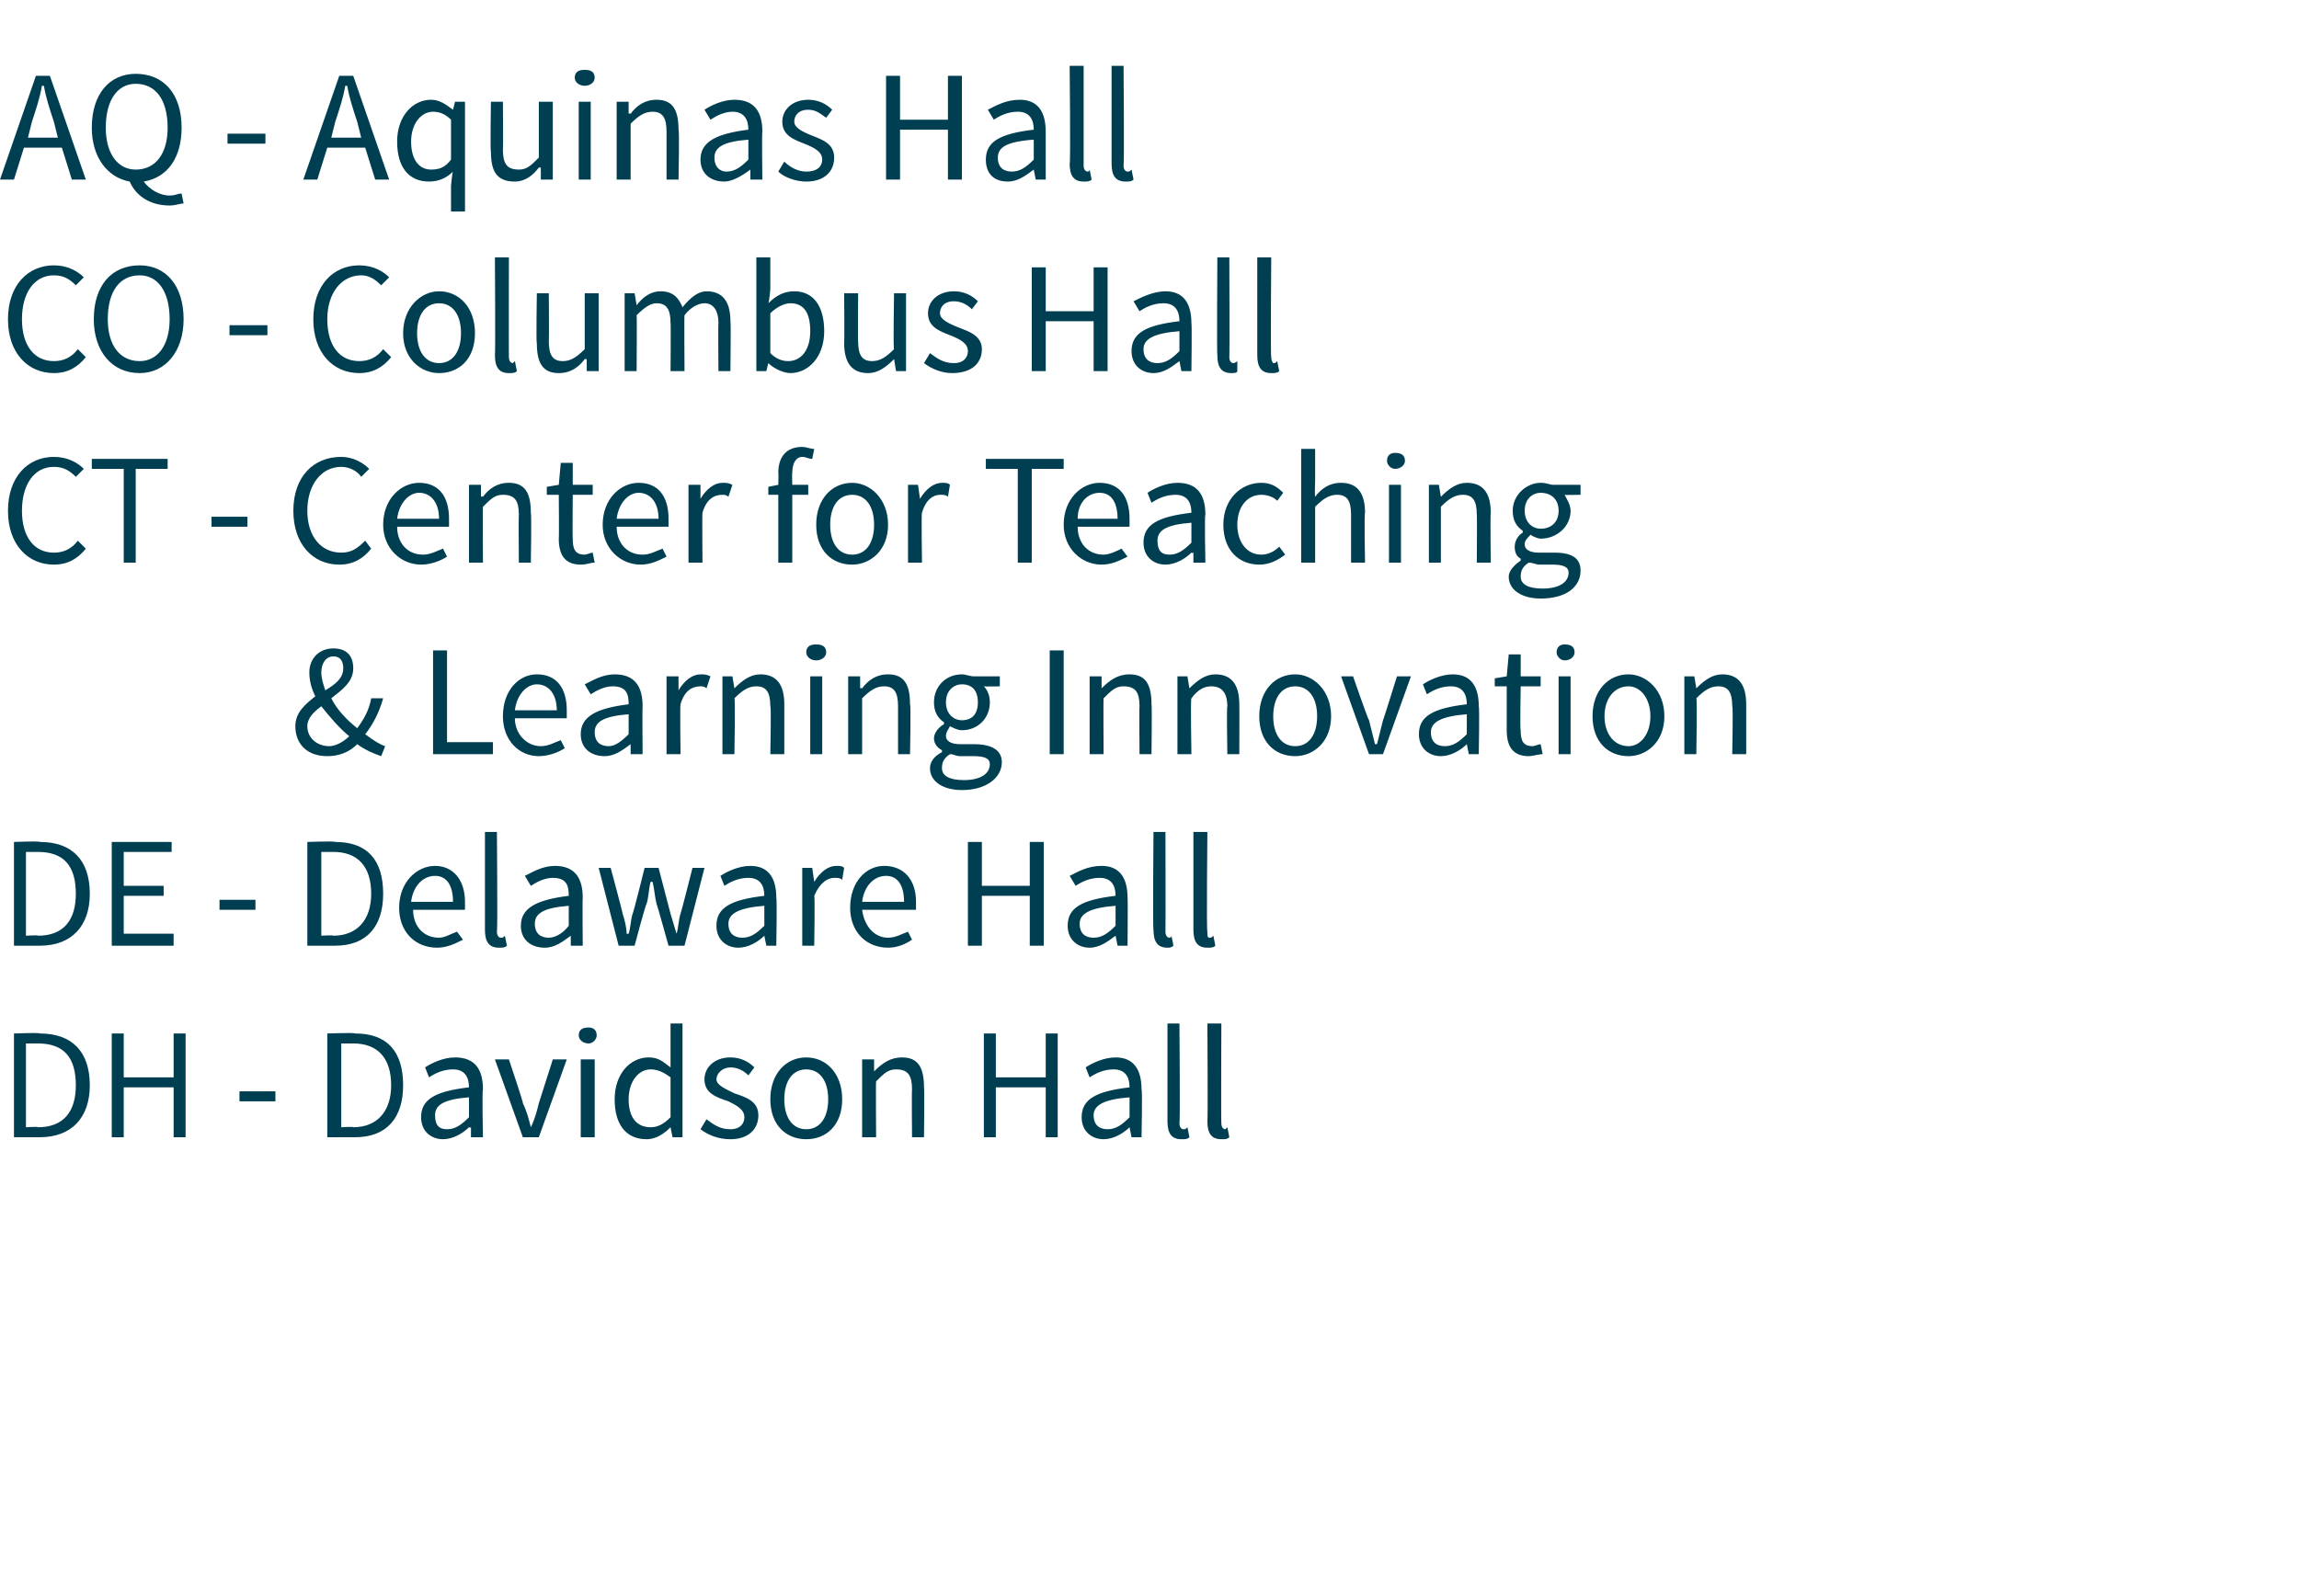
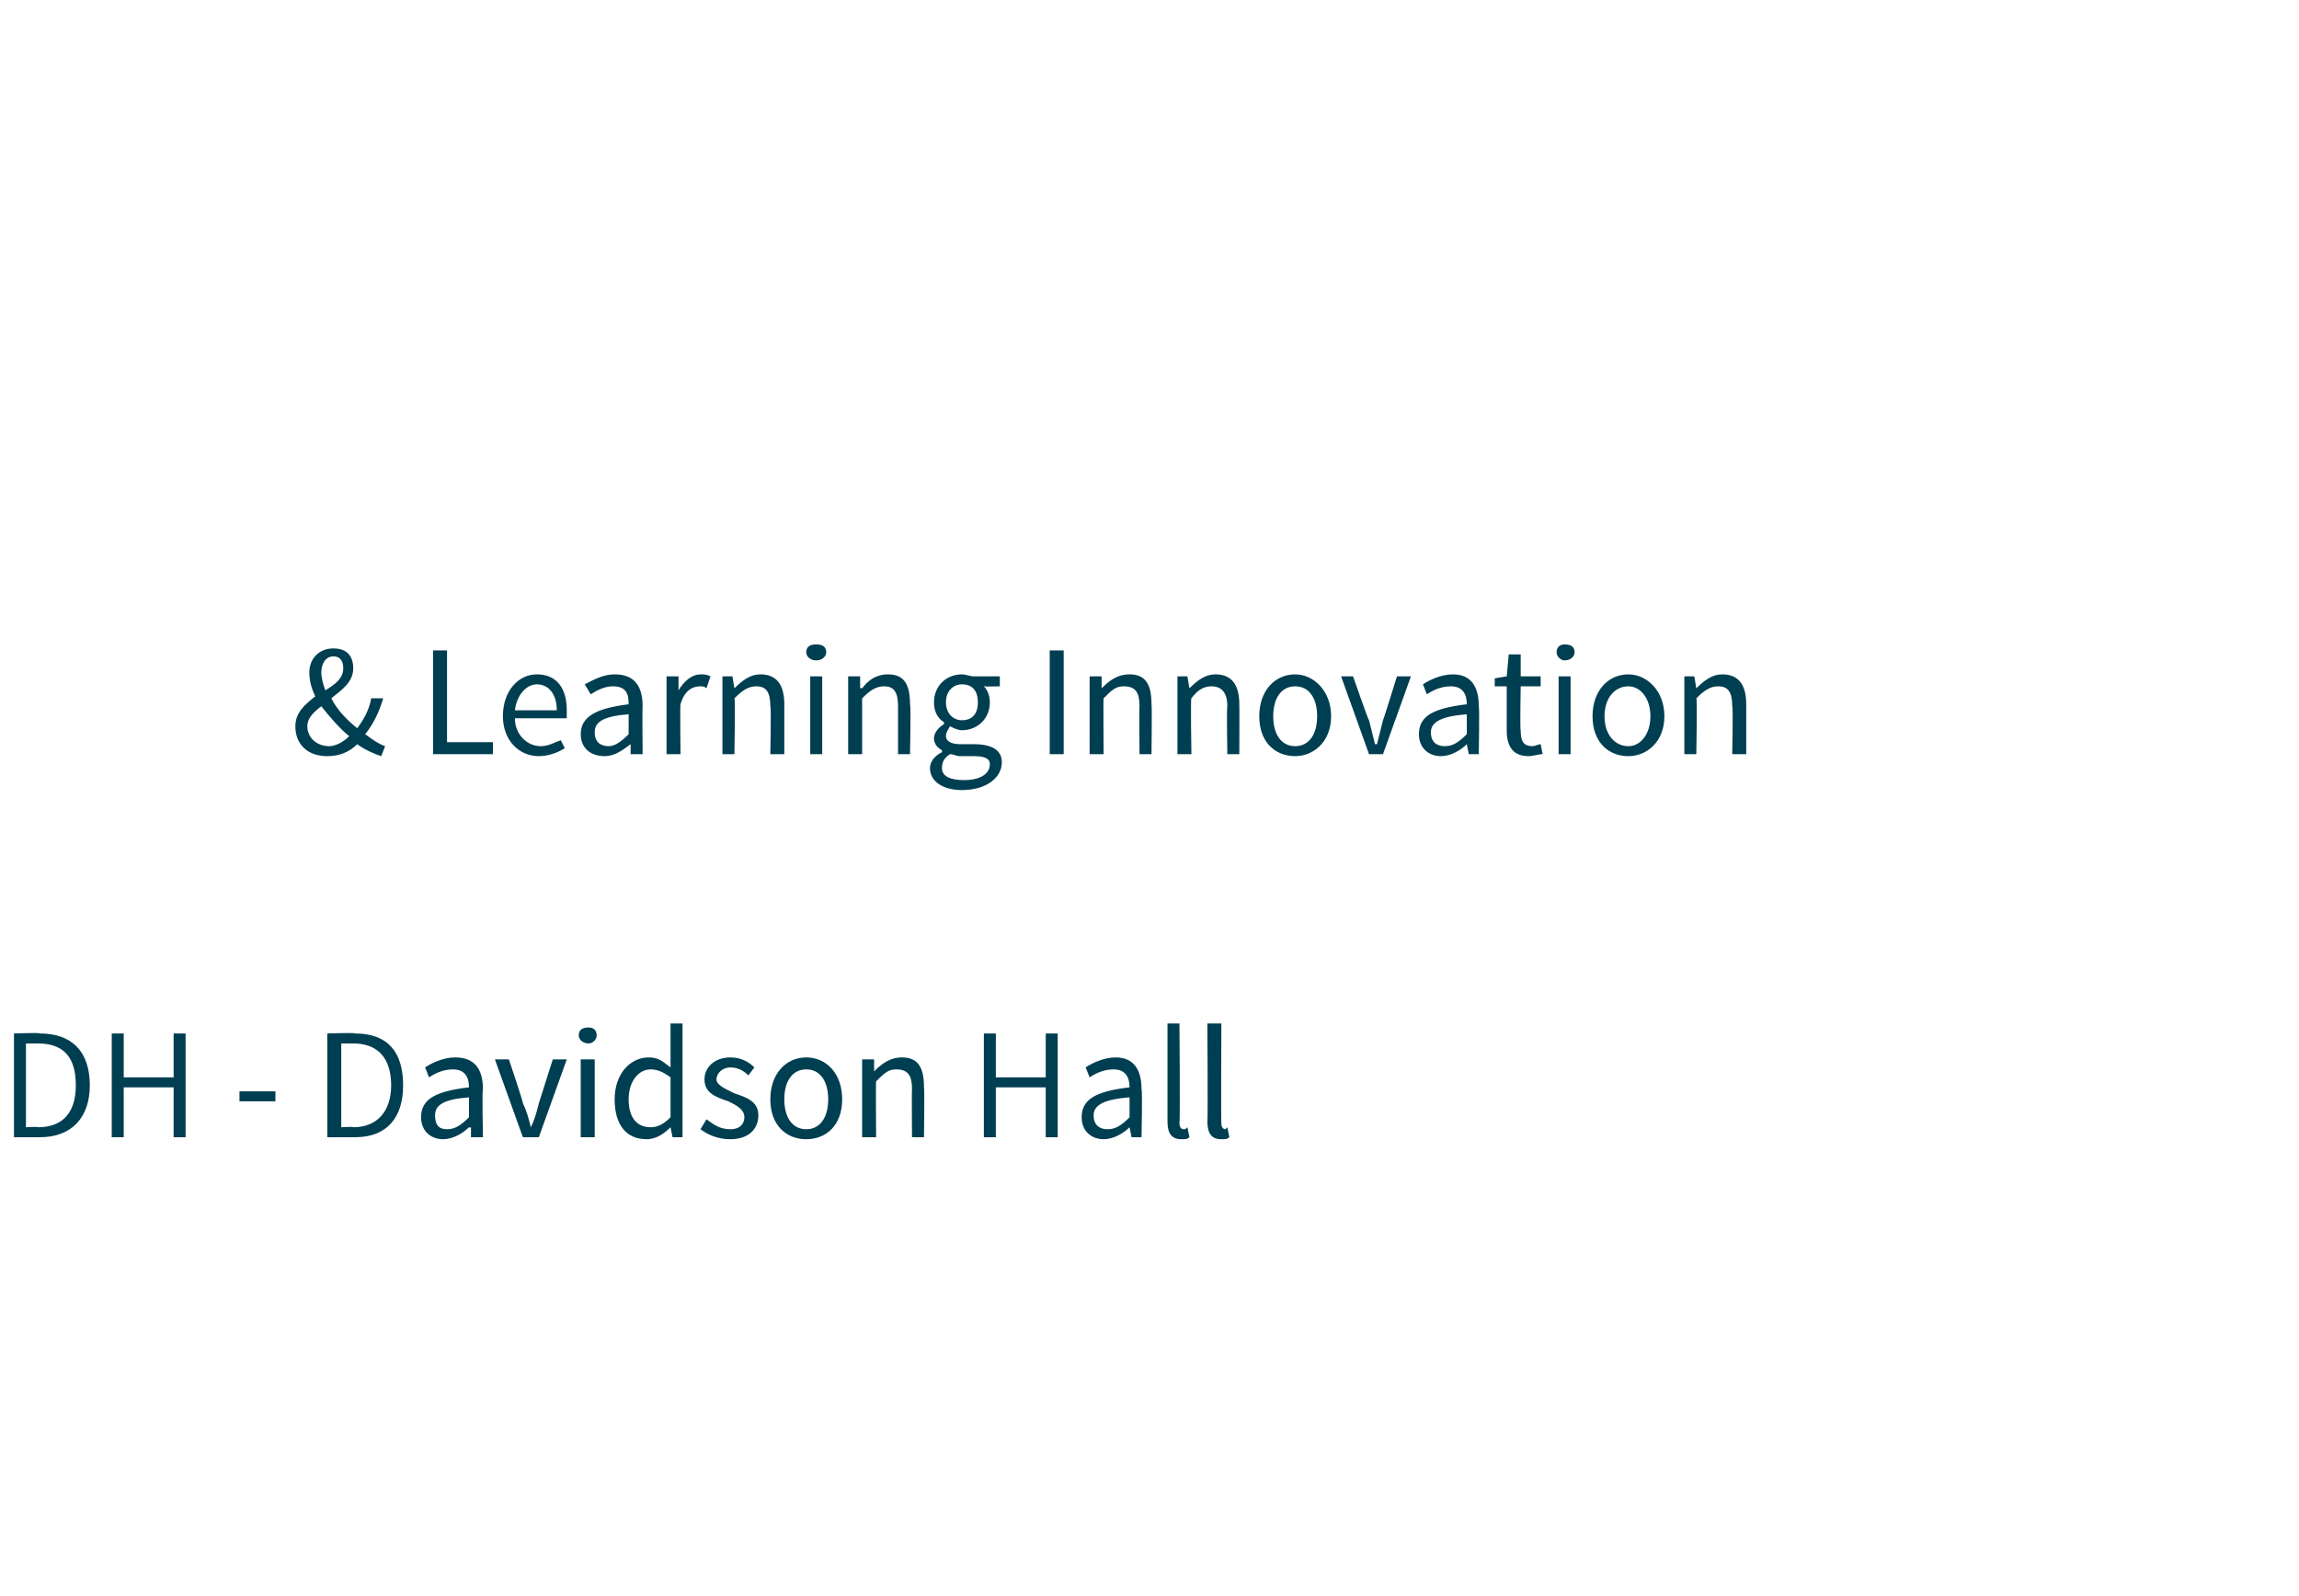
<svg xmlns="http://www.w3.org/2000/svg" version="1.1" width="115.2px" height="80px" viewBox="0 -3 115.2 80" style="top:-3px">
  <desc>AQ Aquinas Hall CO Columbus Hall CT Center for Teaching &amp; Learning Innovation DE Delaware Hall DH Davidson Hall</desc>
  <defs />
  <g id="Polygon7021">
    <path d="m.7 48.8s1.29-.05 1.3 0c1.6 0 2.5.9 2.5 2.6C4.5 53 3.6 54 2 54H.7v-5.2zm1.2 4.7c1.3 0 1.9-.8 1.9-2.1c0-1.4-.6-2.1-1.9-2.1h-.6v4.2s.64-.04.6 0zm3.7-4.7h.6v2.2h2.5v-2.2h.6v5.2h-.6v-2.5H6.2v2.5h-.6v-5.2zm6.4 2.9h1.8v.5H12v-.5zm4.4-2.9s1.36-.05 1.4 0c1.6 0 2.4.9 2.4 2.6c0 1.6-.8 2.6-2.4 2.6h-1.4v-5.2zm1.3 4.7c1.2 0 1.9-.8 1.9-2.1c0-1.4-.7-2.1-1.9-2.1h-.6v4.2s.61-.04.6 0zm5.8-2c0-.5-.2-.9-.8-.9c-.5 0-.9.2-1.2.4l-.2-.5c.3-.2.9-.5 1.5-.5c1 0 1.4.6 1.4 1.6c-.05.02 0 2.4 0 2.4h-.6v-.5s-.06.04-.1 0c-.3.3-.8.6-1.3.6c-.6 0-1.1-.4-1.1-1.1c0-.9.7-1.3 2.4-1.5zm-1.1 2.1c.4 0 .7-.2 1.1-.6v-1c-1.3.1-1.7.4-1.7.9c0 .5.2.7.6.7zm2.4-3.5h.7s.75 2.22.7 2.2c.2.4.3.8.4 1.2c.2-.4.3-.8.4-1.2l.7-2.2h.7L27 54h-.8l-1.4-3.9zm4.2-1.2c0-.3.2-.4.5-.4c.2 0 .4.1.4.4c0 .2-.2.4-.4.4c-.3 0-.5-.2-.5-.4zm.1 1.2h.7v3.9h-.7v-3.9zm3.4-.1c.5 0 .7.2 1.1.5v-2.2h.6v5.7h-.5l-.1-.5s0 .04 0 0c-.3.3-.7.6-1.2.6c-1 0-1.6-.7-1.6-2c0-1.3.8-2.1 1.7-2.1zm.1 3.5c.3 0 .6-.1 1-.5v-2c-.4-.3-.7-.4-1-.4c-.6 0-1.1.6-1.1 1.5c0 .9.4 1.4 1.1 1.4zm2.8-.4c.4.3.7.5 1.2.5c.5 0 .7-.3.7-.6c0-.4-.4-.6-.8-.8c-.6-.2-1.2-.4-1.2-1.1c0-.6.5-1.1 1.3-1.1c.5 0 .9.2 1.2.5l-.3.4c-.2-.2-.5-.4-.9-.4c-.4 0-.7.3-.7.6c0 .3.5.5.9.7c.6.2 1.2.4 1.2 1.1c0 .7-.5 1.2-1.4 1.2c-.6 0-1.1-.2-1.5-.5l.3-.5zm5-3.1c1 0 1.8.8 1.8 2.1c0 1.3-.8 2-1.8 2c-1 0-1.8-.7-1.8-2c0-1.3.8-2.1 1.8-2.1zm0 3.6c.7 0 1.1-.6 1.1-1.5c0-.9-.4-1.5-1.1-1.5c-.7 0-1.1.6-1.1 1.5c0 .9.4 1.5 1.1 1.5zm2.8-3.5h.6v.6s.05-.03 0 0c.4-.4.8-.7 1.4-.7c.8 0 1.1.5 1.1 1.5c.03.04 0 2.5 0 2.5h-.6s-.02-2.38 0-2.4c0-.7-.2-1-.8-1c-.4 0-.6.2-1 .6c-.02-.02 0 2.8 0 2.8h-.7v-3.9zm6.1-1.3h.6v2.2h2.5v-2.2h.6v5.2h-.6v-2.5h-2.5v2.5h-.6v-5.2zm7.3 2.7c0-.5-.2-.9-.8-.9c-.5 0-.9.2-1.2.4l-.2-.5c.3-.2.9-.5 1.5-.5c.9 0 1.3.6 1.3 1.6c.05.02 0 2.4 0 2.4h-.5l-.1-.5s.03.04 0 0c-.3.3-.8.6-1.3.6c-.6 0-1.1-.4-1.1-1.1c0-.9.7-1.3 2.4-1.5zm-1.1 2.1c.4 0 .7-.2 1.1-.6v-1c-1.3.1-1.8.4-1.8.9c0 .5.3.7.7.7zm3-5.3h.6s.04 4.96 0 5c0 .2.1.3.2.3c.1 0 .1 0 .2-.1l.1.5c-.1.1-.2.1-.4.1c-.5 0-.7-.3-.7-.9v-4.9zm2 0h.7s-.02 4.96 0 5c0 .2.1.3.2.3l.1-.1l.1.5c-.1.1-.2.1-.4.1c-.5 0-.7-.3-.7-.9c.03.02 0-4.9 0-4.9z" stroke="none" fill="#003e51" />
  </g>
  <g id="Polygon7020">
-     <path d="m.7 39.2s1.29-.05 1.3 0c1.6 0 2.5.9 2.5 2.6c0 1.6-.9 2.6-2.5 2.6H.7v-5.2zm1.2 4.7c1.3 0 1.9-.8 1.9-2.1c0-1.4-.6-2.1-1.9-2.1h-.6v4.2s.64-.04.6 0zm3.7-4.7h3v.5H6.2v1.7h2v.5h-2v1.9h2.5v.6H5.6v-5.2zm5.4 2.9h1.8v.5H11v-.5zm4.4-2.9s1.36-.05 1.4 0c1.6 0 2.4.9 2.4 2.6c0 1.6-.8 2.6-2.4 2.6h-1.4v-5.2zm1.3 4.7c1.2 0 1.9-.8 1.9-2.1c0-1.4-.7-2.1-1.9-2.1h-.6v4.2s.61-.04.6 0zm5.1-3.5c.9 0 1.5.7 1.5 1.8v.4h-2.6c0 .8.5 1.4 1.3 1.4c.3 0 .6-.2.9-.3l.3.4c-.4.2-.8.4-1.3.4c-1.1 0-1.9-.8-1.9-2c0-1.3.9-2.1 1.8-2.1zm.9 1.8c0-.8-.3-1.3-.9-1.3c-.6 0-1.1.5-1.2 1.3h2.1zm1.6-3.5h.6s.04 4.96 0 5c0 .2.1.3.2.3c.1 0 .1 0 .2-.1l.1.5c-.1.1-.2.1-.4.1c-.5 0-.7-.3-.7-.9v-4.9zm4.2 3.2c0-.5-.1-.9-.8-.9c-.4 0-.8.2-1.1.4l-.3-.5c.4-.2.9-.5 1.5-.5c1 0 1.4.6 1.4 1.6c-.02.02 0 2.4 0 2.4h-.6v-.5s-.03.04 0 0c-.4.3-.8.6-1.3.6c-.7 0-1.2-.4-1.2-1.1c0-.9.8-1.3 2.4-1.5zm-1 2.1c.3 0 .7-.2 1-.6v-1c-1.3.1-1.7.4-1.7.9c0 .5.3.7.7.7zm2.5-3.5h.6s.61 2.26.6 2.3c.1.3.2.7.2 1h.1c.1-.3.1-.7.2-1c.04-.04.6-2.3.6-2.3h.7l.6 2.3l.3 1c.1-.3.1-.7.2-1c.03-.04.6-2.3.6-2.3h.6l-1 3.9h-.8s-.58-2.09-.6-2.1c-.1-.4-.1-.7-.2-1.1h-.1c-.1.4-.1.8-.2 1.1c-.05.02-.6 2.1-.6 2.1h-.8l-1-3.9zm8.3 1.4c0-.5-.2-.9-.8-.9c-.5 0-.9.2-1.2.4l-.2-.5c.3-.2.9-.5 1.5-.5c.9 0 1.3.6 1.3 1.6c.04.02 0 2.4 0 2.4h-.5l-.1-.5s.03.04 0 0c-.3.3-.8.6-1.3.6c-.6 0-1.1-.4-1.1-1.1c0-.9.7-1.3 2.4-1.5zM37.2 44c.4 0 .7-.2 1.1-.6v-1c-1.3.1-1.8.4-1.8.9c0 .5.3.7.7.7zm3-3.5h.5l.1.7s.01.02 0 0c.3-.5.7-.8 1.1-.8c.2 0 .3 0 .4.1l-.1.6c-.1-.1-.2-.1-.4-.1c-.3 0-.7.2-1 .9c.04 0 0 2.5 0 2.5h-.6v-3.9zm4.1-.1c1 0 1.6.7 1.6 1.8v.4h-2.7c.1.8.6 1.4 1.3 1.4c.4 0 .7-.2 1-.3l.2.4c-.3.2-.7.4-1.2.4c-1.1 0-1.9-.8-1.9-2c0-1.3.8-2.1 1.7-2.1zm1 1.8c0-.8-.3-1.3-.9-1.3c-.6 0-1.1.5-1.2 1.3h2.1zm3.2-3h.7v2.2h2.4v-2.2h.7v5.2h-.7v-2.5h-2.4v2.5h-.7v-5.2zm7.4 2.7c0-.5-.2-.9-.8-.9c-.5 0-.9.2-1.2.4l-.3-.5c.4-.2.9-.5 1.6-.5c.9 0 1.3.6 1.3 1.6c.02.02 0 2.4 0 2.4h-.5l-.1-.5s0 .04 0 0c-.4.3-.8.6-1.3.6c-.6 0-1.1-.4-1.1-1.1c0-.9.7-1.3 2.4-1.5zM54.8 44c.4 0 .7-.2 1.1-.6v-1c-1.3.1-1.8.4-1.8.9c0 .5.3.7.7.7zm3-5.3h.6s.01 4.96 0 5c0 .2.1.3.2.3c0 0 .1 0 .1-.1l.1.5c-.1.1-.2.1-.3.1c-.5 0-.7-.3-.7-.9c-.04.02 0-4.9 0-4.9zm2 0h.7s-.05 4.96 0 5c0 .2 0 .3.1.3c.1 0 .1 0 .2-.1l.1.5c-.1.1-.2.1-.4.1c-.5 0-.7-.3-.7-.9v-4.9z" stroke="none" fill="#003e51" />
-   </g>
+     </g>
  <g id="Polygon7019">
    <path d="m16.5 34.4c.3 0 .7-.2 1-.5c-.5-.4-1-1-1.4-1.5c-.4.3-.7.6-.7 1c0 .6.5 1 1.1 1zm-.2-2.8c.5-.3.9-.6.9-1.1c0-.3-.1-.6-.5-.6c-.4 0-.6.4-.6.8c0 .3.1.6.2.9zm2.8 3.3c-.3-.1-.8-.3-1.2-.6c-.4.4-.9.6-1.5.6c-1 0-1.6-.6-1.6-1.5c0-.7.5-1.1 1-1.5c-.2-.4-.3-.8-.3-1.2c0-.7.5-1.2 1.2-1.2c.7 0 1 .4 1 1c0 .7-.6 1.1-1.1 1.5c.3.6.8 1.1 1.3 1.5c.3-.4.6-.9.7-1.5h.6c-.2.7-.5 1.3-.9 1.8c.4.3.7.5 1 .6l-.2.5zm2.6-5.3h.7v4.6h2.3v.6h-3v-5.2zm5.2 1.2c1 0 1.5.7 1.5 1.8v.4h-2.6c0 .8.6 1.4 1.3 1.4c.4 0 .7-.2 1-.3l.2.4c-.3.2-.8.4-1.3.4c-1 0-1.8-.8-1.8-2c0-1.3.8-2.1 1.7-2.1zm1 1.8c0-.8-.4-1.3-1-1.3c-.5 0-1 .5-1.1 1.3h2.1zm3.6-.3c0-.5-.1-.9-.8-.9c-.4 0-.8.2-1.1.4l-.3-.5c.4-.2.9-.5 1.5-.5c1 0 1.4.6 1.4 1.6c-.02.02 0 2.4 0 2.4h-.6v-.5s-.04.04 0 0c-.4.3-.8.6-1.3.6c-.7 0-1.2-.4-1.2-1.1c0-.9.8-1.3 2.4-1.5zm-1 2.1c.3 0 .6-.2 1-.6v-1c-1.3.1-1.7.4-1.7.9c0 .5.3.7.7.7zm2.9-3.5h.6v.7s.04.02 0 0c.3-.5.7-.8 1.1-.8c.2 0 .3 0 .5.1l-.2.6c-.1-.1-.2-.1-.3-.1c-.4 0-.8.2-1 .9c-.03 0 0 2.5 0 2.5h-.7v-3.9zm2.8 0h.5l.1.6s.01-.03 0 0c.4-.4.8-.7 1.3-.7c.8 0 1.2.5 1.2 1.5v2.5h-.7s.05-2.38 0-2.4c0-.7-.2-1-.7-1c-.4 0-.7.2-1.1.6c.05-.02 0 2.8 0 2.8h-.6v-3.9zm4.2-1.2c0-.3.2-.4.5-.4c.3 0 .5.1.5.4c0 .2-.2.4-.5.4c-.3 0-.5-.2-.5-.4zm.2 1.2h.6v3.9h-.6v-3.9zm1.9 0h.6v.6s.06-.03.1 0c.3-.4.7-.7 1.3-.7c.8 0 1.1.5 1.1 1.5c.05.04 0 2.5 0 2.5h-.6v-2.4c0-.7-.2-1-.7-1c-.4 0-.7.2-1.1.6v2.8h-.7v-3.9zm5.8 5.2c.8 0 1.3-.3 1.3-.8c0-.3-.3-.4-.8-.4h-.7c-.2 0-.3-.1-.5-.1c-.3.2-.4.4-.4.7c0 .4.4.6 1.1.6zm-1.1-1.4v-.1c-.2-.1-.4-.3-.4-.6c0-.3.3-.6.5-.7v-.1c-.3-.2-.5-.5-.5-1c0-.8.6-1.4 1.4-1.4c.2 0 .4.1.6.1h1.3v.5s-.77.02-.8 0c.2.2.3.5.3.8c0 .8-.6 1.4-1.4 1.4c-.2 0-.4-.1-.6-.2c-.1.2-.2.3-.2.5c0 .2.2.4.7.4h.7c.9 0 1.4.3 1.4.9c0 .8-.8 1.4-2 1.4c-.9 0-1.6-.4-1.6-1.1c0-.3.2-.6.6-.8zm1.8-2.5c0-.6-.3-.9-.8-.9c-.4 0-.8.3-.8.9c0 .6.4.9.8.9c.5 0 .8-.3.8-.9zm3.6-2.6h.7v5.2h-.7v-5.2zm2 1.3h.6v.6s.05-.03 0 0c.4-.4.8-.7 1.4-.7c.8 0 1.1.5 1.1 1.5c.03.04 0 2.5 0 2.5h-.6s-.02-2.38 0-2.4c0-.7-.2-1-.8-1c-.4 0-.6.2-1 .6c-.02-.02 0 2.8 0 2.8h-.7v-3.9zm4.4 0h.5l.1.6s.02-.03 0 0c.4-.4.8-.7 1.3-.7c.8 0 1.2.5 1.2 1.5c.01.04 0 2.5 0 2.5h-.6s-.04-2.38 0-2.4c0-.7-.3-1-.8-1c-.4 0-.7.2-1 .6c-.05-.02 0 2.8 0 2.8h-.7v-3.9zm5.9-.1c.9 0 1.8.8 1.8 2.1c0 1.3-.9 2-1.8 2c-1 0-1.8-.7-1.8-2c0-1.3.8-2.1 1.8-2.1zm0 3.6c.7 0 1.1-.6 1.1-1.5c0-.9-.4-1.5-1.1-1.5c-.7 0-1.1.6-1.1 1.5c0 .9.4 1.5 1.1 1.5zm2.3-3.5h.6s.77 2.22.8 2.2l.3 1.2h.1l.3-1.2c.01.02.7-2.2.7-2.2h.7l-1.4 3.9h-.7l-1.4-3.9zm6.3 1.4c0-.5-.2-.9-.8-.9c-.5 0-.9.2-1.2.4l-.2-.5c.3-.2.9-.5 1.5-.5c.9 0 1.3.6 1.3 1.6c.04.02 0 2.4 0 2.4h-.5l-.1-.5s.03.04 0 0c-.3.3-.8.6-1.3.6c-.6 0-1.1-.4-1.1-1.1c0-.9.7-1.3 2.4-1.5zm-1.1 2.1c.4 0 .7-.2 1.1-.6v-1c-1.3.1-1.8.4-1.8.9c0 .5.3.7.7.7zm3.1-3h-.6v-.4l.6-.1l.1-1.1h.6v1.1h1v.5h-1s-.04 2.21 0 2.2c0 .5.1.8.6.8c.1 0 .3-.1.4-.1l.1.5c-.2 0-.5.1-.7.1c-.8 0-1.1-.5-1.1-1.3v-2.2zm2.5-1.7c0-.3.2-.4.4-.4c.3 0 .5.1.5.4c0 .2-.2.4-.5.4c-.2 0-.4-.2-.4-.4zm.1 1.2h.6v3.9h-.6v-3.9zm3.5-.1c.9 0 1.8.8 1.8 2.1c0 1.3-.9 2-1.8 2c-1 0-1.8-.7-1.8-2c0-1.3.8-2.1 1.8-2.1zm0 3.6c.6 0 1.1-.6 1.1-1.5c0-.9-.5-1.5-1.1-1.5c-.7 0-1.2.6-1.2 1.5c0 .9.5 1.5 1.2 1.5zm2.8-3.5h.5l.1.6s.01-.03 0 0c.4-.4.8-.7 1.3-.7c.8 0 1.2.5 1.2 1.5v2.5h-.7s.05-2.38 0-2.4c0-.7-.2-1-.7-1c-.4 0-.7.2-1.1.6c.05-.02 0 2.8 0 2.8h-.6v-3.9z" stroke="none" fill="#003e51" />
  </g>
  <g id="Polygon7018">
-     <path d="m2.7 19.9c.7 0 1.2.3 1.5.6l-.4.4c-.3-.3-.6-.5-1.1-.5c-1 0-1.6.9-1.6 2.2c0 1.3.6 2.1 1.6 2.1c.5 0 .9-.2 1.2-.6l.4.4c-.4.5-.9.8-1.6.8c-1.3 0-2.3-1-2.3-2.7c0-1.7 1-2.7 2.3-2.7zm3.5.6H4.6v-.5h3.8v.5H6.8v4.7h-.6v-4.7zm4.4 2.4h1.8v.5h-1.8v-.5zm6.5-3c.6 0 1.1.3 1.4.6l-.4.4c-.2-.3-.6-.5-1-.5c-1 0-1.7.9-1.7 2.2c0 1.3.7 2.1 1.7 2.1c.5 0 .8-.2 1.2-.6l.3.4c-.4.5-.9.8-1.6.8c-1.3 0-2.3-1-2.3-2.7c0-1.7 1-2.7 2.4-2.7zm3.9 1.3c1 0 1.5.7 1.5 1.8v.4h-2.6c0 .8.5 1.4 1.3 1.4c.4 0 .7-.2 1-.3l.2.4c-.3.2-.8.4-1.3.4c-1 0-1.9-.8-1.9-2c0-1.3.9-2.1 1.8-2.1zm1 1.8c0-.8-.4-1.3-1-1.3c-.5 0-1 .5-1.1 1.3h2.1zm1.5-1.7h.6v.6s.05-.03.1 0c.3-.4.7-.7 1.3-.7c.8 0 1.1.5 1.1 1.5c.04.04 0 2.5 0 2.5h-.6s-.02-2.38 0-2.4c0-.7-.2-1-.8-1c-.4 0-.6.2-1 .6c-.02-.02 0 2.8 0 2.8h-.7v-3.9zm4.5.5h-.6v-.4l.6-.1l.1-1.1h.6v1.1h1v.5h-1s-.02 2.21 0 2.2c0 .5.1.8.6.8c.1 0 .3-.1.4-.1l.1.5c-.2 0-.4.1-.7.1c-.8 0-1.1-.5-1.1-1.3c.02 0 0-2.2 0-2.2zm4-.6c1 0 1.5.7 1.5 1.8v.4h-2.6c0 .8.5 1.4 1.3 1.4c.4 0 .7-.2 1-.3l.2.4c-.4.2-.8.4-1.3.4c-1 0-1.9-.8-1.9-2c0-1.3.9-2.1 1.8-2.1zm1 1.8c0-.8-.4-1.3-1-1.3c-.5 0-1 .5-1.1 1.3h2.1zm1.5-1.7h.6v.7s.04.02 0 0c.3-.5.7-.8 1.1-.8c.2 0 .3 0 .5.1l-.2.6c-.1-.1-.2-.1-.3-.1c-.4 0-.8.2-1 .9c-.02 0 0 2.5 0 2.5h-.7v-3.9zm6.2-1.3c-.2 0-.3-.1-.5-.1c-.3 0-.5.3-.5.8c-.02 0 0 .6 0 .6h.8v.5h-.8v3.4h-.7v-3.4h-.5v-.4l.5-.1s.02-.6 0-.6c0-.8.4-1.3 1.2-1.3c.2 0 .4.1.6.1l-.1.5zm2 1.2c.9 0 1.8.8 1.8 2.1c0 1.3-.9 2-1.8 2c-1 0-1.8-.7-1.8-2c0-1.3.8-2.1 1.8-2.1zm0 3.6c.7 0 1.1-.6 1.1-1.5c0-.9-.4-1.5-1.1-1.5c-.7 0-1.1.6-1.1 1.5c0 .9.4 1.5 1.1 1.5zm2.8-3.5h.5l.1.7s.03.02 0 0c.3-.5.7-.8 1.1-.8c.2 0 .3 0 .4.1l-.1.6c-.1-.1-.2-.1-.4-.1c-.3 0-.7.2-.9.9c-.04 0 0 2.5 0 2.5h-.7v-3.9zm5.5-.8h-1.6v-.5h3.9v.5h-1.6v4.7h-.7v-4.7zm4.1.7c1 0 1.5.7 1.5 1.8v.4H54c0 .8.5 1.4 1.3 1.4c.3 0 .7-.2.9-.3l.3.4c-.4.2-.8.4-1.3.4c-1 0-1.9-.8-1.9-2c0-1.3.9-2.1 1.8-2.1zM56 23c0-.8-.3-1.3-.9-1.3c-.6 0-1.1.5-1.1 1.3h2zm3.7-.3c0-.5-.2-.9-.8-.9c-.5 0-.9.2-1.2.4l-.2-.5c.3-.2.9-.5 1.5-.5c1 0 1.4.6 1.4 1.6c-.05.02 0 2.4 0 2.4h-.6v-.5s-.06.04-.1 0c-.3.3-.8.6-1.3.6c-.6 0-1.1-.4-1.1-1.1c0-.9.7-1.3 2.4-1.5zm-1.1 2.1c.4 0 .7-.2 1.1-.6v-1c-1.3.1-1.7.4-1.7.9c0 .5.2.7.6.7zm4.6-3.6c.5 0 .8.2 1.1.5l-.3.4c-.2-.2-.5-.3-.8-.3c-.7 0-1.2.6-1.2 1.5c0 .9.5 1.5 1.2 1.5c.4 0 .7-.2.9-.4l.3.4c-.4.3-.8.5-1.3.5c-1 0-1.8-.7-1.8-2c0-1.3.9-2.1 1.9-2.1zm2-1.7h.7v1.6s-.03.76 0 .8c.3-.4.7-.7 1.3-.7c.8 0 1.2.5 1.2 1.5c-.05.04 0 2.5 0 2.5h-.7v-2.4c0-.7-.2-1-.7-1c-.4 0-.7.2-1.1.6v2.8h-.7v-5.7zm4.3.6c0-.3.2-.4.4-.4c.3 0 .5.1.5.4c0 .2-.2.4-.5.4c-.2 0-.4-.2-.4-.4zm.1 1.2h.6v3.9h-.6v-3.9zm2 0h.5l.1.6s-.02-.03 0 0c.4-.4.8-.7 1.3-.7c.8 0 1.2.5 1.2 1.5c-.03.04 0 2.5 0 2.5h-.7s.02-2.38 0-2.4c0-.7-.2-1-.7-1c-.4 0-.7.2-1.1.6v2.8h-.6v-3.9zm5.7 5.2c.8 0 1.3-.3 1.3-.8c0-.3-.3-.4-.8-.4h-.7c-.1 0-.3-.1-.5-.1c-.3.2-.4.4-.4.7c0 .4.4.6 1.1.6zm-1.1-1.4v-.1c-.2-.1-.3-.3-.3-.6c0-.3.2-.6.4-.7v-.1c-.3-.2-.5-.5-.5-1c0-.8.7-1.4 1.4-1.4c.3 0 .5.1.6.1h1.4v.5s-.85.02-.8 0c.1.2.3.5.3.8c0 .8-.7 1.4-1.5 1.4c-.1 0-.4-.1-.5-.2c-.2.2-.3.3-.3.5c0 .2.2.4.7.4h.8c.9 0 1.3.3 1.3.9c0 .8-.7 1.4-2 1.4c-.9 0-1.6-.4-1.6-1.1c0-.3.3-.6.6-.8zm1.9-2.5c0-.6-.4-.9-.9-.9c-.4 0-.8.3-.8.9c0 .6.4.9.8.9c.5 0 .9-.3.9-.9z" stroke="none" fill="#003e51" />
-   </g>
+     </g>
  <g id="Polygon7017">
-     <path d="m2.7 10.3c.7 0 1.2.3 1.5.6l-.4.4c-.3-.3-.6-.5-1.1-.5c-1 0-1.6.9-1.6 2.2c0 1.3.6 2.1 1.6 2.1c.5 0 .9-.2 1.2-.6l.4.4c-.4.5-.9.8-1.6.8c-1.3 0-2.3-1-2.3-2.7c0-1.7 1-2.7 2.3-2.7zm2 2.7c0-1.7.9-2.7 2.3-2.7c1.3 0 2.2 1 2.2 2.7c0 1.6-.9 2.7-2.2 2.7c-1.4 0-2.3-1.1-2.3-2.7zm3.8 0c0-1.4-.6-2.2-1.5-2.2c-1 0-1.6.8-1.6 2.2c0 1.3.6 2.1 1.6 2.1c.9 0 1.5-.8 1.5-2.1zm3 .3h1.9v.5h-1.9v-.5zm6.5-3c.7 0 1.2.3 1.5.6l-.4.4c-.3-.3-.6-.5-1-.5c-1 0-1.7.9-1.7 2.2c0 1.3.6 2.1 1.6 2.1c.5 0 .9-.2 1.2-.6l.4.4c-.4.5-.9.8-1.6.8c-1.3 0-2.3-1-2.3-2.7c0-1.7 1-2.7 2.3-2.7zm4 1.3c1 0 1.8.8 1.8 2.1c0 1.3-.8 2-1.8 2c-.9 0-1.8-.7-1.8-2c0-1.3.9-2.1 1.8-2.1zm0 3.6c.7 0 1.1-.6 1.1-1.5c0-.9-.4-1.5-1.1-1.5c-.7 0-1.1.6-1.1 1.5c0 .9.4 1.5 1.1 1.5zm2.8-5.3h.7s-.01 4.96 0 5c0 .2.1.3.2.3l.1-.1l.1.5c-.1.1-.2.1-.4.1c-.5 0-.7-.3-.7-.9c.03.02 0-4.9 0-4.9zm2.1 1.8h.6s.02 2.39 0 2.4c0 .7.2 1 .7 1c.4 0 .7-.2 1.1-.6v-2.8h.7v3.9h-.6v-.6h-.1c-.3.4-.7.7-1.3.7c-.8 0-1.1-.5-1.1-1.5c-.04-.02 0-2.5 0-2.5zm4.4 0h.5l.1.6s-.01-.03 0 0c.3-.4.7-.7 1.2-.7c.6 0 .9.3 1.1.8c.4-.5.8-.8 1.2-.8c.8 0 1.2.5 1.2 1.5c.03.04 0 2.5 0 2.5h-.6s-.02-2.38 0-2.4c0-.7-.3-1-.7-1c-.3 0-.7.2-1 .6c-.02-.02 0 2.8 0 2.8h-.7s.02-2.38 0-2.4c0-.7-.2-1-.7-1c-.3 0-.6.2-1 .6c.02-.02 0 2.8 0 2.8h-.6v-3.9zm6.6-1.8h.7v1.6s-.06.66-.1.7c.4-.4.8-.6 1.3-.6c1 0 1.5.8 1.5 2c0 1.3-.8 2.1-1.7 2.1c-.3 0-.8-.2-1.1-.5c0 .02 0 0 0 0l-.1.4h-.5V9.9zm1.6 5.2c.6 0 1.1-.5 1.1-1.5c0-.9-.3-1.4-1-1.4c-.3 0-.7.2-1 .5v2c.3.3.6.4.9.4zm2.8-3.4h.7s-.02 2.39 0 2.4c0 .7.2 1 .7 1c.4 0 .7-.2 1.1-.6c-.05-.03 0-2.8 0-2.8h.6v3.9h-.5l-.1-.6s-.01-.01 0 0c-.4.4-.8.7-1.3.7c-.8 0-1.2-.5-1.2-1.5c.02-.02 0-2.5 0-2.5zm4.3 3c.4.3.7.5 1.2.5c.5 0 .7-.3.7-.6c0-.4-.4-.6-.9-.8c-.5-.2-1.1-.4-1.1-1.1c0-.6.5-1.1 1.3-1.1c.5 0 .9.2 1.2.5l-.3.4c-.2-.2-.5-.4-.9-.4c-.5 0-.7.3-.7.6c0 .3.4.5.9.7c.5.2 1.2.4 1.2 1.1c0 .7-.5 1.2-1.5 1.2c-.5 0-1-.2-1.4-.5l.3-.5zm5.1-4.3h.7v2.2h2.4v-2.2h.7v5.2h-.7v-2.5h-2.4v2.5h-.7v-5.2zm7.4 2.7c0-.5-.2-.9-.8-.9c-.5 0-.9.2-1.2.4l-.3-.5c.4-.2 1-.5 1.6-.5c.9 0 1.3.6 1.3 1.6c.03.02 0 2.4 0 2.4h-.5l-.1-.5s.01.04 0 0c-.4.3-.8.6-1.3.6c-.6 0-1.1-.4-1.1-1.1c0-.9.7-1.3 2.4-1.5zM58 15.2c.4 0 .7-.2 1.1-.6v-1c-1.3.1-1.8.4-1.8.9c0 .5.3.7.7.7zm3-5.3h.6s.02 4.96 0 5c0 .2.1.3.2.3c0 0 .1 0 .2-.1v.5c0 .1-.2.1-.3.1c-.5 0-.7-.3-.7-.9c-.03.02 0-4.9 0-4.9zm2 0h.7s-.04 4.96 0 5c0 .2.1.3.1.3c.1 0 .1 0 .2-.1l.1.5c-.1.1-.2.1-.4.1c-.5 0-.7-.3-.7-.9V9.9z" stroke="none" fill="#003e51" />
-   </g>
+     </g>
  <g id="Polygon7016">
-     <path d="m2.9 3.9l-.2-.8c-.2-.6-.4-1.2-.5-1.8h-.1c-.1.6-.3 1.2-.5 1.8l-.2.8h1.5zm.2.5H1.2L.7 6h-.7L1.8.8h.7L4.3 6h-.7l-.5-1.6zm3.7 1.1c1 0 1.6-.8 1.6-2.1c0-1.4-.6-2.2-1.6-2.2c-.9 0-1.5.8-1.5 2.2c0 1.3.6 2.1 1.5 2.1zm2.4 1.7c-.2 0-.4.1-.7.1c-1 0-1.7-.5-2-1.2c-1.1-.2-1.9-1.2-1.9-2.7c0-1.7.9-2.7 2.2-2.7c1.4 0 2.3 1 2.3 2.7c0 1.5-.7 2.5-1.9 2.7c.3.4.8.7 1.3.7c.3 0 .4-.1.6-.1l.1.5zm2.2-3.5h1.9v.5h-1.9v-.5zm6.7.2l-.2-.8c-.2-.6-.4-1.2-.5-1.8h-.1c-.1.6-.3 1.2-.5 1.8l-.2.8h1.5zm.2.5h-1.9L15.9 6h-.7L17 .8h.7L19.5 6h-.7l-.5-1.6zM21.6 2c.4 0 .7.2 1.1.5c0-.02 0 0 0 0l.1-.4h.5v5.5h-.7V6.3s.07-.73.1-.7c-.3.3-.7.5-1.2.5c-1 0-1.6-.7-1.6-2c0-1.3.8-2.1 1.7-2.1zm0 3.5c.4 0 .7-.1 1-.5v-2c-.3-.3-.6-.4-.9-.4c-.6 0-1.1.6-1.1 1.5c0 .9.4 1.4 1 1.4zm3-3.4h.6s.02 2.39 0 2.4c0 .7.2 1 .8 1c.4 0 .6-.2 1-.6V2.1h.7v3.9h-.6v-.6h-.1c-.3.4-.7.7-1.2.7c-.9 0-1.2-.5-1.2-1.5c-.04-.02 0-2.5 0-2.5zM28.8.9c0-.3.2-.4.5-.4c.3 0 .5.1.5.4c0 .2-.2.4-.5.4c-.3 0-.5-.2-.5-.4zm.2 1.2h.6v3.9h-.6V2.1zm1.9 0h.6v.6s.06-.03.1 0c.3-.4.7-.7 1.3-.7c.8 0 1.1.5 1.1 1.5c.05.04 0 2.5 0 2.5h-.6V3.6c0-.7-.2-1-.7-1c-.4 0-.7.2-1.1.6v2.8h-.7V2.1zm6.6 1.4c0-.5-.2-.9-.8-.9c-.4 0-.8.2-1.1.4l-.3-.5c.3-.2.9-.5 1.5-.5c1 0 1.4.6 1.4 1.6c-.03.02 0 2.4 0 2.4h-.6v-.5s-.05.04 0 0c-.4.3-.9.6-1.3.6c-.7 0-1.2-.4-1.2-1.1c0-.9.8-1.3 2.4-1.5zm-1.1 2.1c.4 0 .7-.2 1.1-.6v-1c-1.3.1-1.7.4-1.7.9c0 .5.3.7.6.7zm2.9-.5c.3.3.7.5 1.1.5c.6 0 .8-.3.8-.6c0-.4-.4-.6-.9-.8c-.5-.2-1.1-.4-1.1-1.1c0-.6.5-1.1 1.3-1.1c.5 0 .9.2 1.2.5l-.3.4c-.3-.2-.5-.4-.9-.4c-.5 0-.7.3-.7.6c0 .3.4.5.9.7c.5.2 1.1.4 1.1 1.1c0 .7-.5 1.2-1.4 1.2c-.5 0-1.1-.2-1.4-.5l.3-.5zM44.4.8h.7v2.2h2.4V.8h.7v5.2h-.7V3.5h-2.4v2.5h-.7V.8zm7.4 2.7c0-.5-.2-.9-.8-.9c-.5 0-.9.2-1.2.4l-.3-.5c.4-.2.9-.5 1.6-.5c.9 0 1.3.6 1.3 1.6v2.4h-.5l-.1-.5s-.01.04 0 0c-.4.3-.8.6-1.3.6c-.7 0-1.1-.4-1.1-1.1c0-.9.7-1.3 2.4-1.5zm-1.1 2.1c.4 0 .7-.2 1.1-.6v-1c-1.4.1-1.8.4-1.8.9c0 .5.3.7.7.7zM53.6.3h.7v5c0 .2.1.3.2.3c0 0 .1 0 .1-.1l.1.5c-.1.1-.2.1-.4.1c-.5 0-.7-.3-.7-.9c.05.02 0-4.9 0-4.9zm2.1 0h.6s.04 4.96 0 5c0 .2.1.3.2.3c.1 0 .1 0 .2-.1l.1.5c-.1.1-.2.1-.4.1c-.5 0-.7-.3-.7-.9V.3z" stroke="none" fill="#003e51" />
-   </g>
+     </g>
</svg>